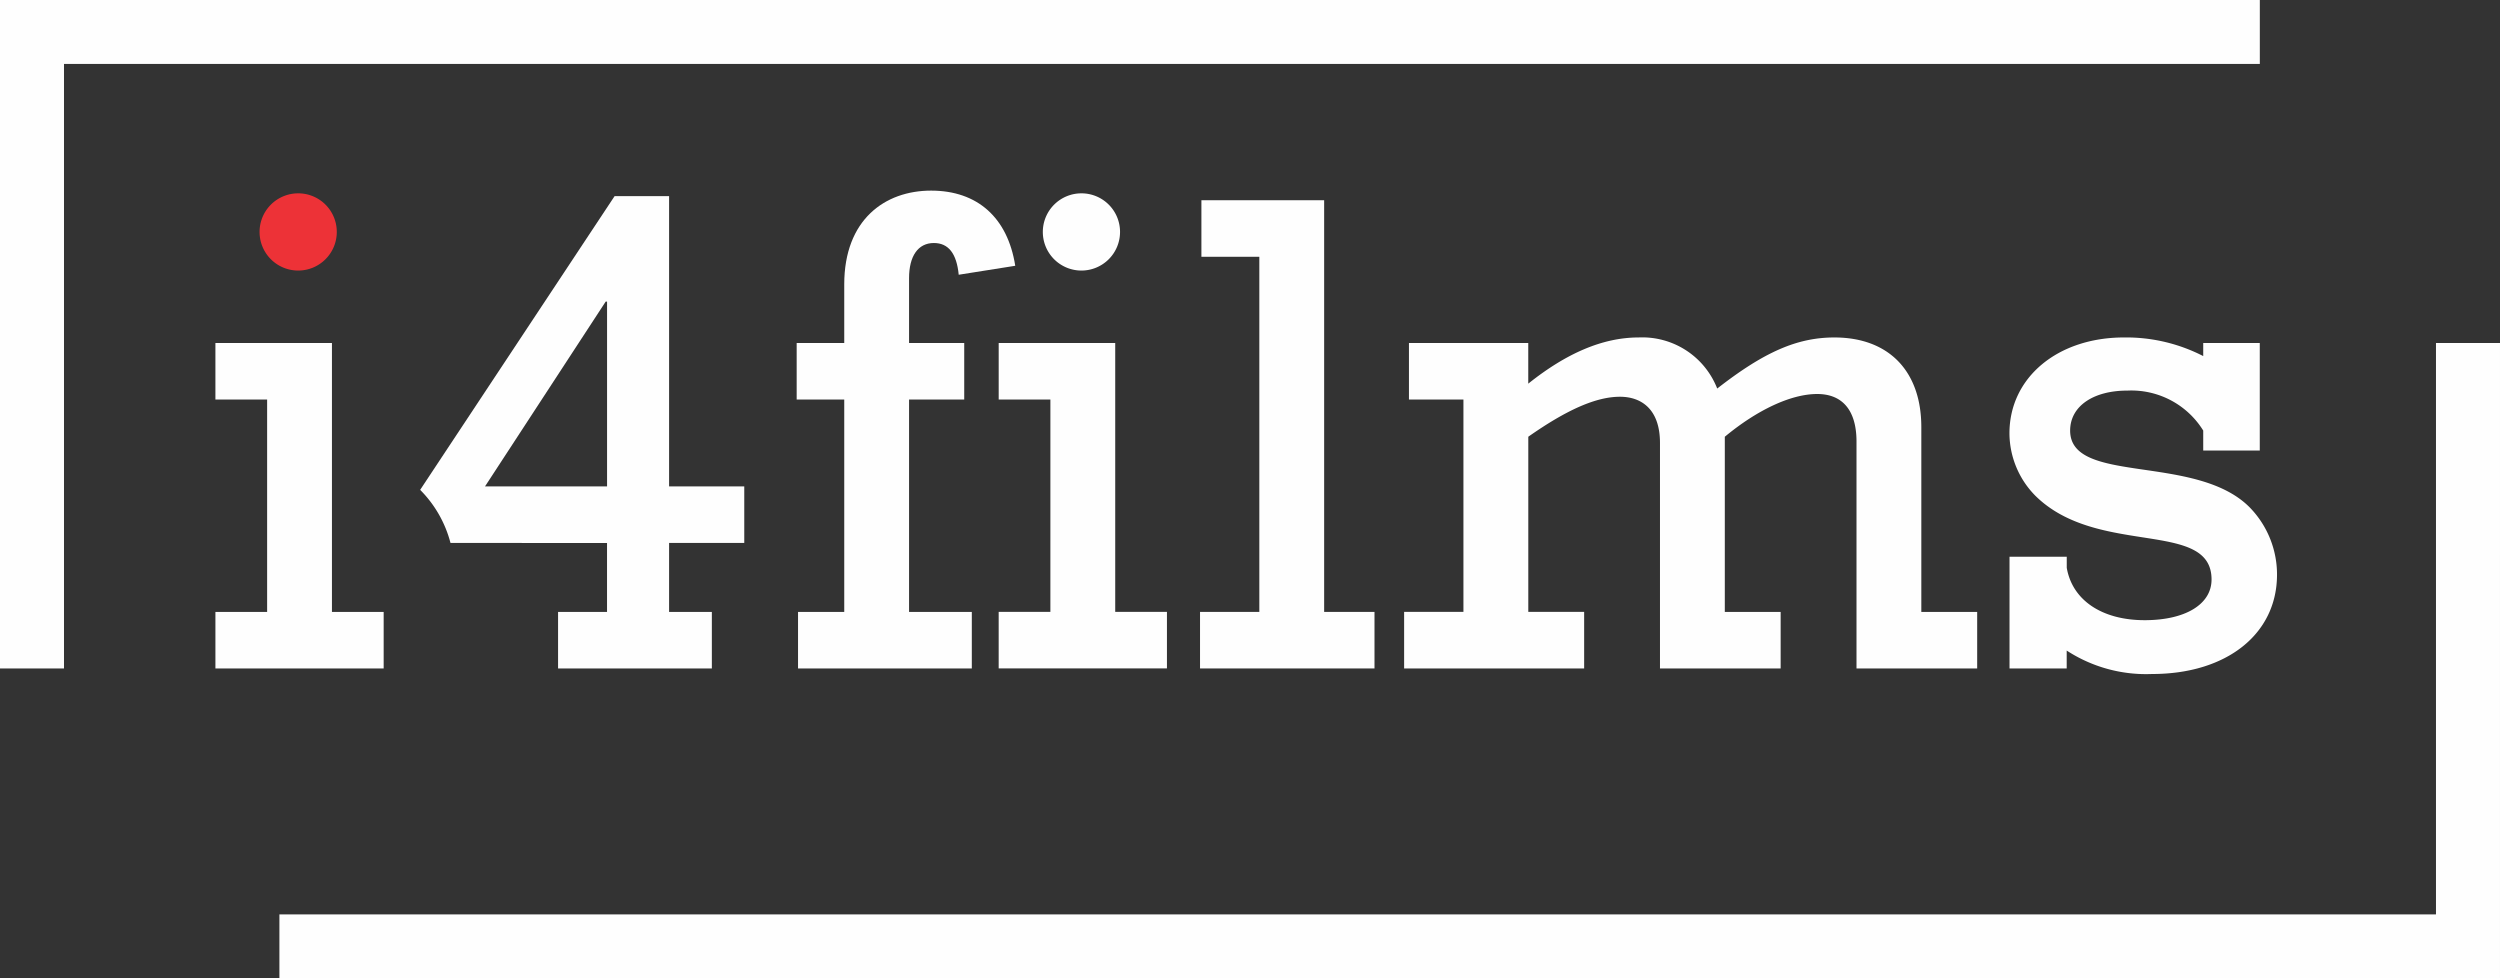
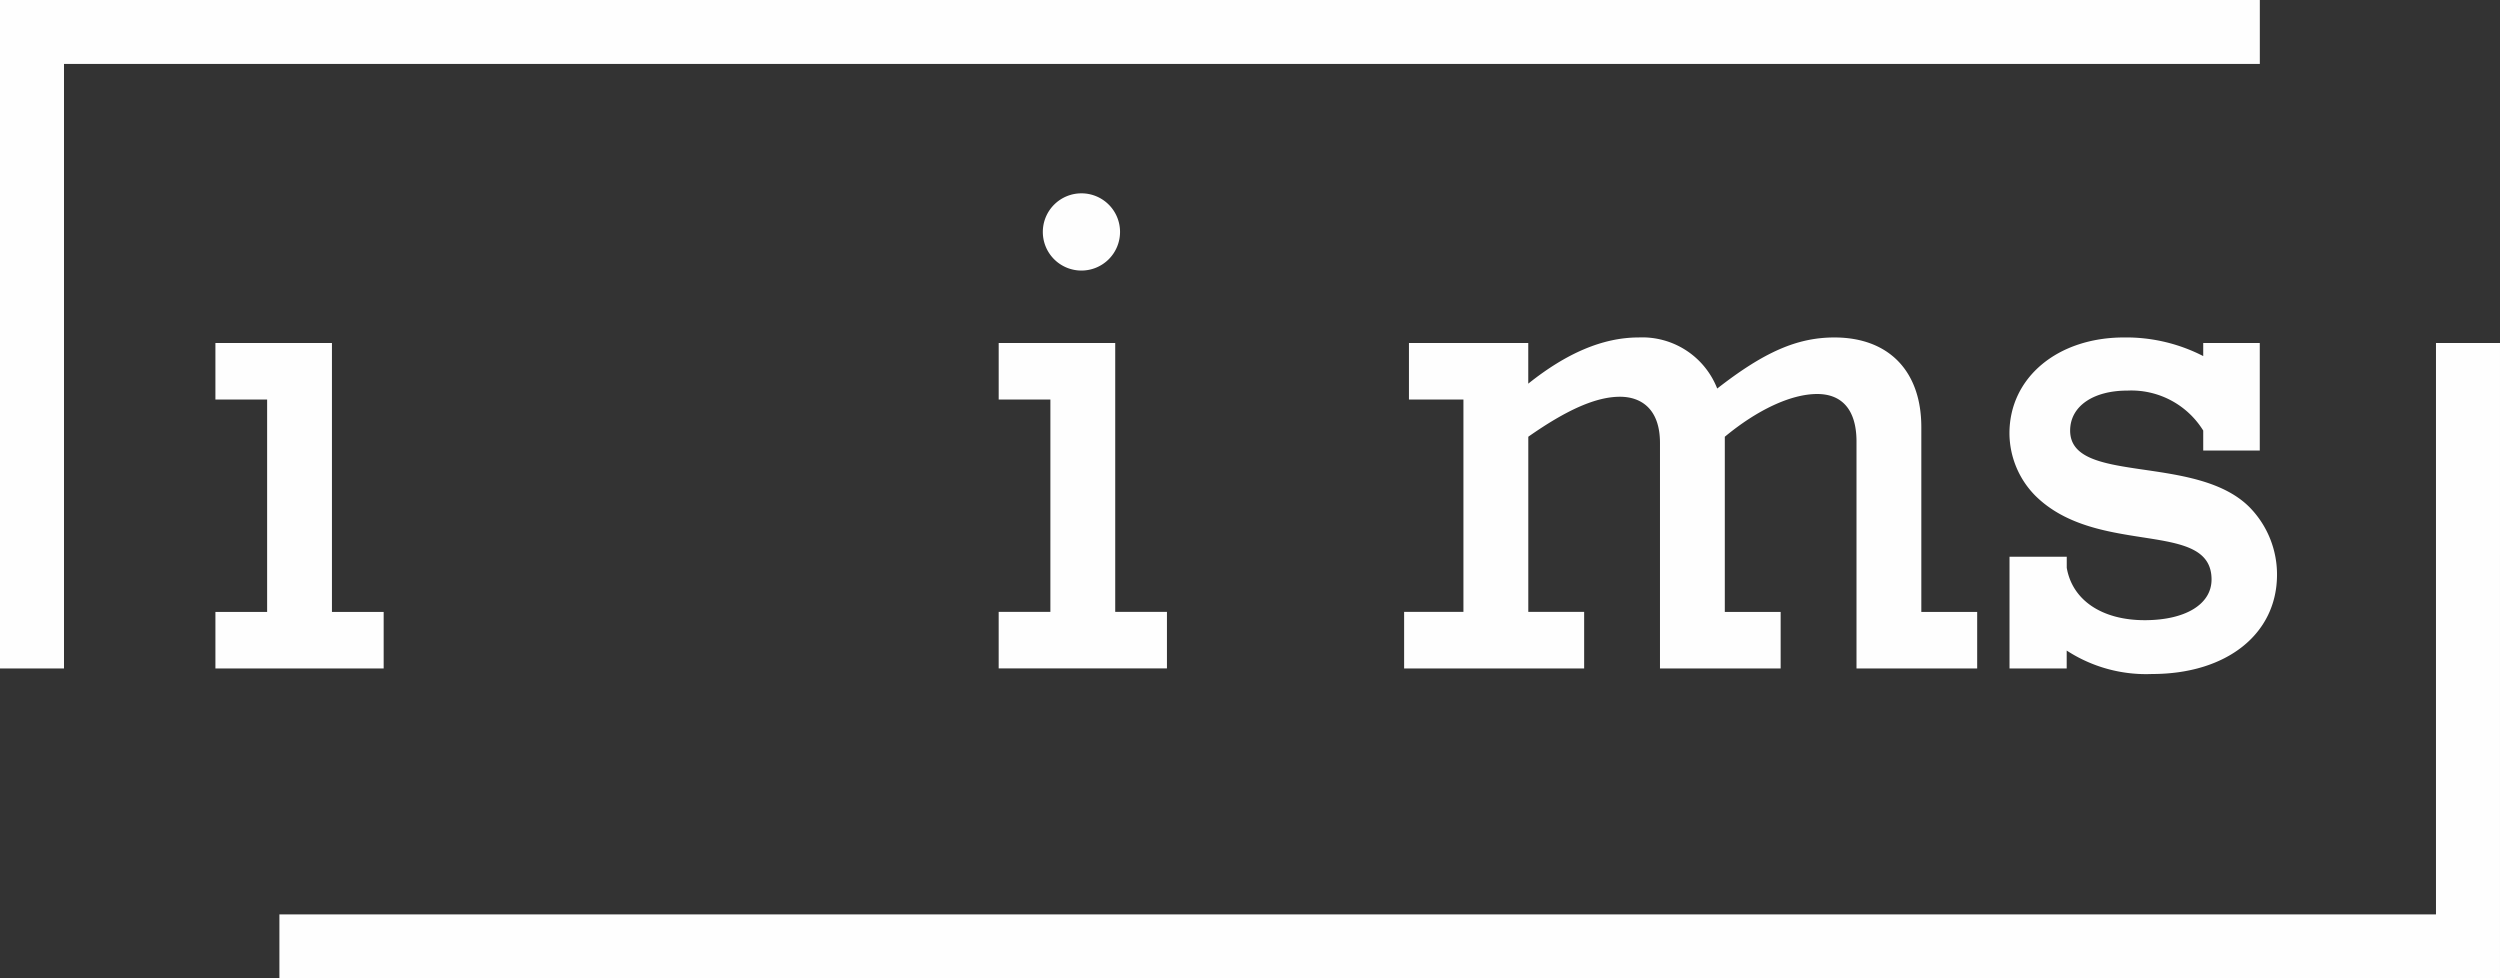
<svg xmlns="http://www.w3.org/2000/svg" width="225.137" height="88.107" viewBox="0 0 225.137 88.107">
  <rect x="0" y="0" width="225.137" height="88.107" fill="#333333" stroke="none" />
  <g id="Capa_x0020_1" transform="translate(-574.26 -589.62)">
    <path id="Trazado_1" data-name="Trazado 1" d="M1410.117,1918.092h-4.657V1913h10.494v24.219h4.658v5.092H1405.46v-5.092h4.657Z" transform="translate(-811.801 -1292.494)" fill="#fefefe" />
-     <path id="Trazado_2" data-name="Trazado 2" d="M1582.715,1339.087a3.477,3.477,0,1,1-3.478-3.477A3.472,3.472,0,0,1,1582.715,1339.087Z" transform="translate(-978.126 -728.579)" fill="#ed3237" />
-     <path id="Trazado_3" data-name="Trazado 3" d="M2212.458,1355.751h-.124l-10.867,16.643h10.991Zm-14.1,21.735a10.518,10.518,0,0,0-2.732-4.781l17.512-26.454h4.905v26.144h6.77v5.092h-6.77v6.21h3.851v5.092h-13.848V1383.7h4.409v-6.21Z" transform="translate(-1583.529 -738.971)" fill="#fefefe" />
-     <path id="Trazado_4" data-name="Trazado 4" d="M3652.574,1343.766h-4.284v-5.092h4.284V1333.4c0-5.837,3.664-8.446,7.824-8.446s6.893,2.422,7.576,6.769l-5.091.807c-.187-1.925-.932-2.857-2.237-2.857-1.428,0-2.235,1.18-2.235,3.167v5.837h4.968v5.092h-4.968v19.127h5.651v5.092h-15.649v-5.092h4.161Z" transform="translate(-3002.286 -718.168)" fill="#fefefe" />
    <path id="Trazado_5" data-name="Trazado 5" d="M4438.749,1339.087a3.477,3.477,0,1,1-3.478-3.477A3.472,3.472,0,0,1,4438.749,1339.087Zm-6.272,15.09h-4.656v-5.092h10.494V1373.3h4.658v5.092H4427.82V1373.3h4.656Z" transform="translate(-3763.624 -728.579)" fill="#fefefe" />
-     <path id="Trazado_6" data-name="Trazado 6" d="M5210.05,1367.332h-5.216v-5.092h11.053v37.073h4.534v5.092H5204.71v-5.092h5.34Z" transform="translate(-4522.381 -754.588)" fill="#fefefe" />
    <path id="Trazado_7" data-name="Trazado 7" d="M5997.551,1897.3h-4.906v-5.092h10.744v3.664c3.416-2.732,6.706-4.161,9.936-4.161a7.244,7.244,0,0,1,7.08,4.6c4.222-3.292,7.2-4.6,10.557-4.6,4.844,0,7.824,2.981,7.824,8.073v16.643h5.03v5.092h-10.867v-20.43c0-2.857-1.3-4.286-3.54-4.286-2.36,0-5.4,1.429-8.32,3.85v15.774h5.029v5.092h-10.867v-20.307c0-3.105-1.739-4.161-3.6-4.161-2.112,0-4.72,1.119-8.259,3.6v15.774h5.03v5.092H5992.21v-5.092h5.341Z" transform="translate(-5291.502 -1271.701)" fill="#fefefe" />
    <path id="Trazado_8" data-name="Trazado 8" d="M8328.2,1911.458h5.154v.994c.5,2.919,3.167,4.719,7.017,4.719,3.664,0,6.023-1.428,6.023-3.663,0-5.465-10.309-1.988-15.9-7.576a8.039,8.039,0,0,1-2.3-5.589c0-5.03,4.347-8.632,10.309-8.632a15.155,15.155,0,0,1,7.141,1.677v-1.18h5.092v9.688h-5.092v-1.8a7.611,7.611,0,0,0-6.83-3.6c-3.105,0-5.155,1.429-5.155,3.6,0,4.905,11.3,2.049,16.146,6.893a8.647,8.647,0,0,1,2.484,6.086c0,5.34-4.534,8.943-11.24,8.943a13.094,13.094,0,0,1-7.7-2.111v1.614H8328.2Z" transform="translate(-7572.973 -1271.701)" fill="#fefefe" />
    <path id="Trazado_9" data-name="Trazado 9" d="M1852.374,1970.222H1652.4v-5.764h194.21V1913h5.765Z" transform="translate(-1052.978 -1292.494)" fill="#fefefe" />
    <path id="Trazado_10" data-name="Trazado 10" d="M580.023,649.817H574.26v-60.2H777.768v5.763H580.023Z" fill="#fefefe" />
  </g>
</svg>